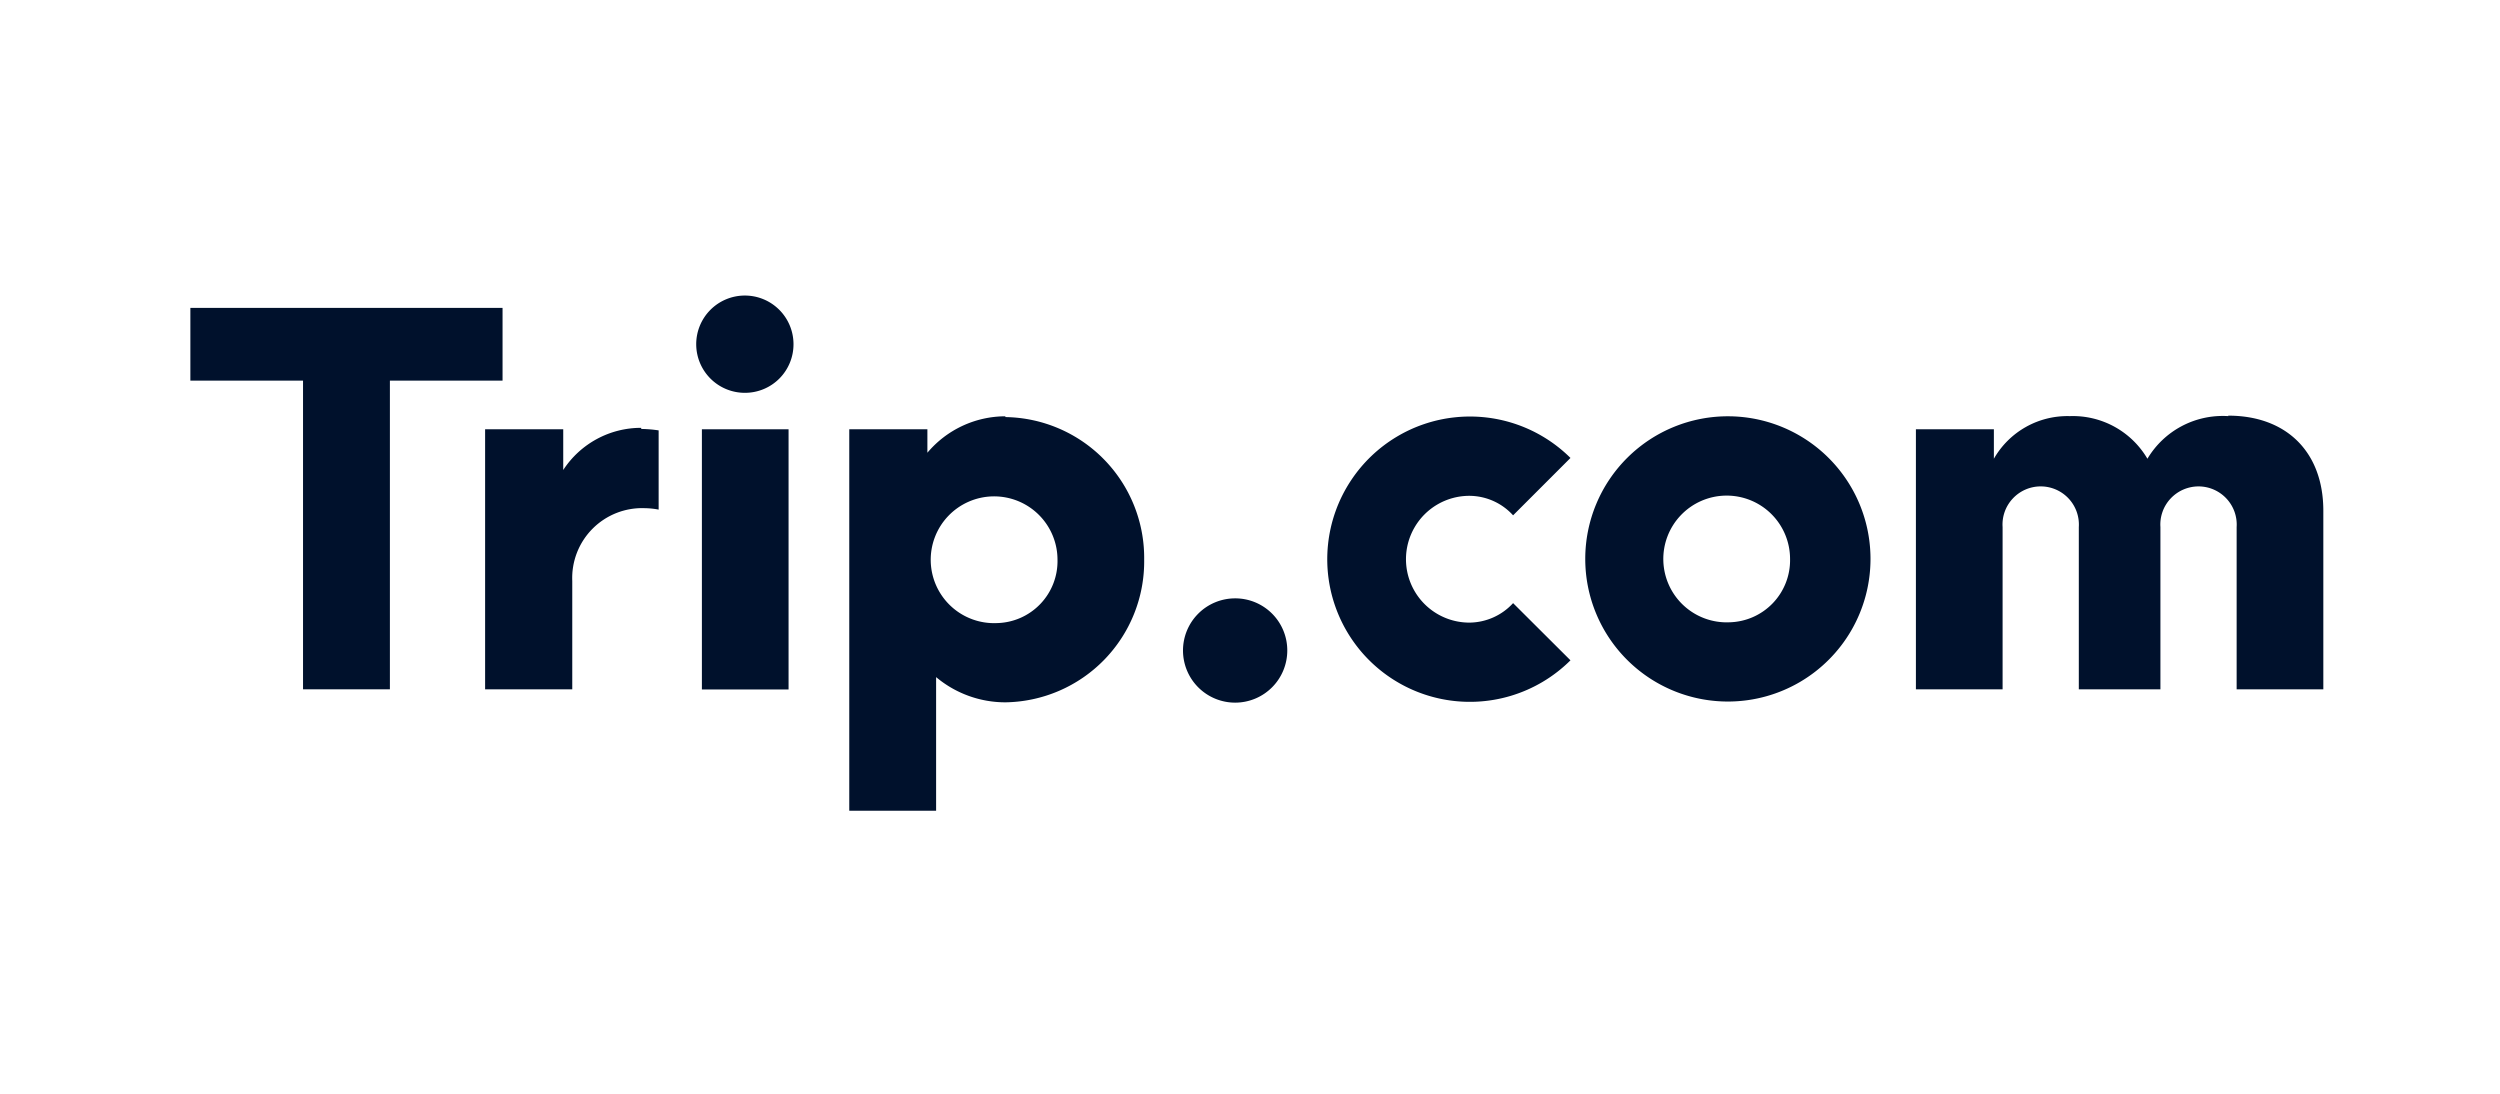
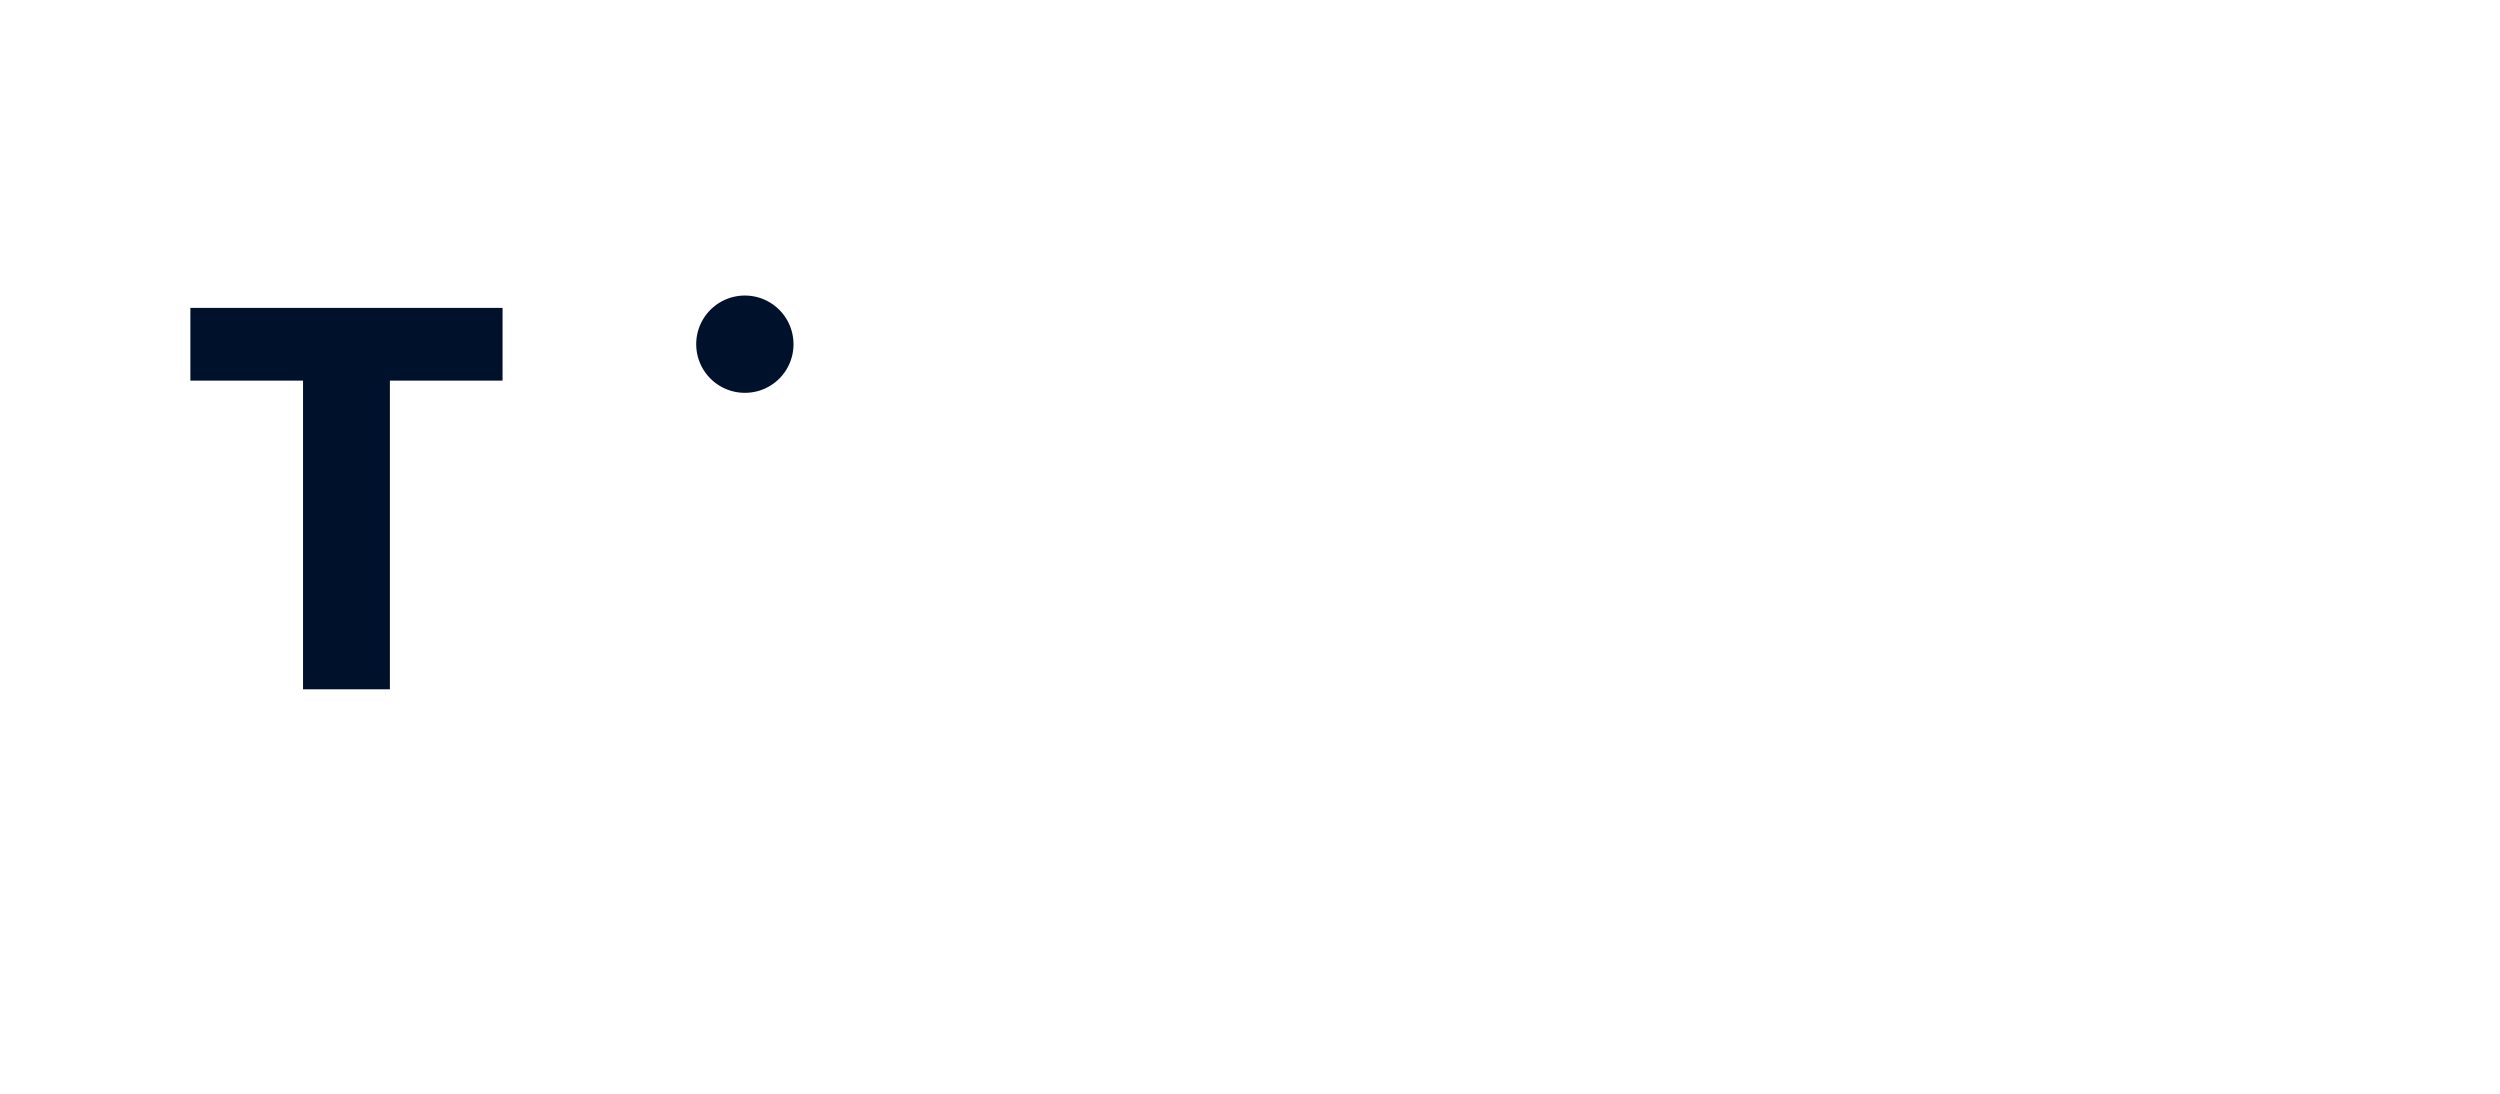
<svg xmlns="http://www.w3.org/2000/svg" fill="#00112C" viewBox="0 0 160 70">
-   <path d="M64.343 26.643a6.54 6.54 0 0 0-4.99 2.332v-1.5h-5v24.41h5.558v-8.55a6.9 6.9 0 0 0 4.432 1.614 9.016 9.016 0 0 0 8.884-9.128 9.016 9.016 0 0 0-8.884-9.128zm8.884 9.178a9.016 9.016 0 0 0-8.884-9.128zm-9.432 4.057a4.057 4.057 0 1 1 3.885-4.057 3.966 3.966 0 0 1-3.885 4.057M82.386 41.621a3.337 3.337 0 1 1-3.337-3.326 3.33 3.33 0 0 1 3.337 3.326" />
  <path fill-rule="evenodd" d="M47.68 25.141a3.113 3.113 0 1 1 3.104-3.113 3.105 3.105 0 0 1-3.104 3.113" clip-rule="evenodd" />
-   <path d="M50.468 27.474h-5.547v16.652h5.547z" />
  <path fill-rule="evenodd" d="M12.184 19.705v4.655h7.21v19.756h5.559V24.36h7.21v-4.655z" clip-rule="evenodd" />
-   <path d="M94.04 39.847a4.057 4.057 0 0 1 0-8.114 3.8 3.8 0 0 1 2.798 1.248l3.672-3.672a9.13 9.13 0 0 0-14.027 1.411 9.127 9.127 0 0 0 14.027 11.54l-3.672-3.66a3.83 3.83 0 0 1-2.799 1.247" />
-   <path fill-rule="evenodd" d="M142.608 26.632a5.61 5.61 0 0 0-5.173 2.728 5.53 5.53 0 0 0-4.969-2.728 5.42 5.42 0 0 0-4.858 2.728v-1.886h-4.99v16.642h5.548V33.731a2.43 2.43 0 0 1 .656-1.829 2.444 2.444 0 0 1 4.222 1.83v10.384h5.223V33.731a2.43 2.43 0 0 1 .656-1.829 2.45 2.45 0 0 1 1.783-.772 2.45 2.45 0 0 1 2.301 1.619c.112.314.16.649.138.982v10.385h5.548v-11.43c0-3.752-2.353-6.084-6.085-6.084" clip-rule="evenodd" />
-   <path d="M110.68 26.643a9.128 9.128 0 1 0 0 18.255 9.128 9.128 0 0 0 0-18.255m0 13.184a4.056 4.056 0 1 1 3.884-4.057 3.975 3.975 0 0 1-3.884 4.057M41.037 27.382a5.94 5.94 0 0 0-4.99 2.698v-2.607h-5v16.643h5.578v-6.937a4.473 4.473 0 0 1 4.655-4.655q.44.007.873.091v-5.07a8 8 0 0 0-1.116-.092" />
</svg>